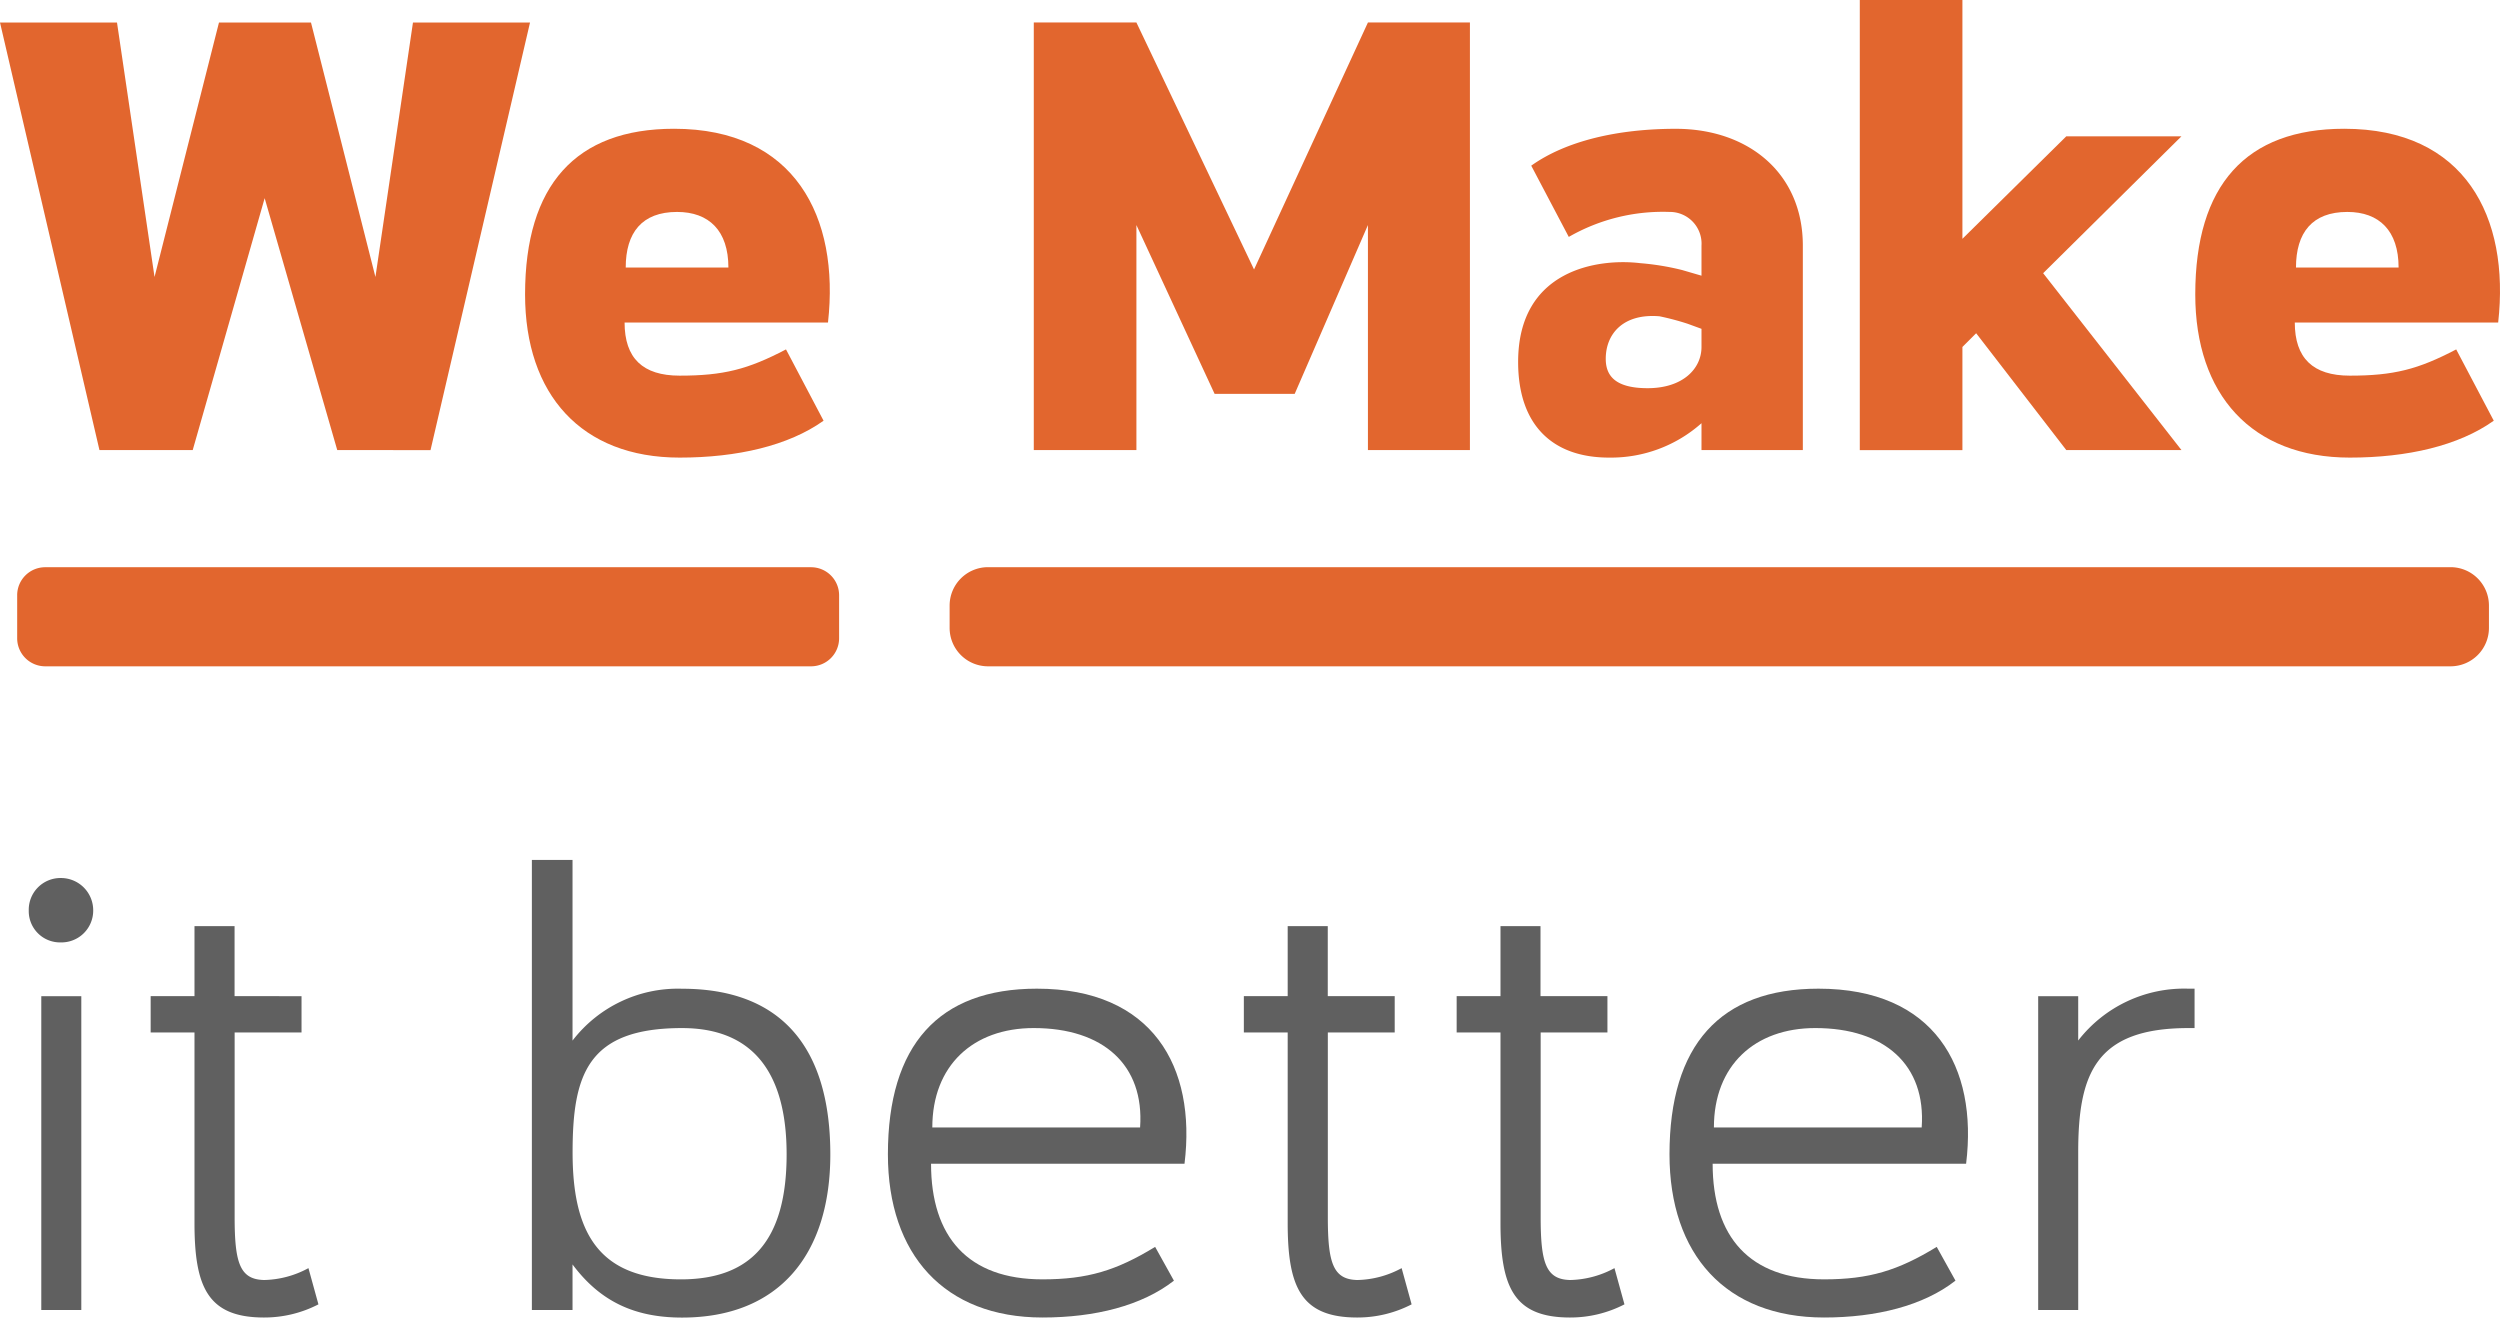
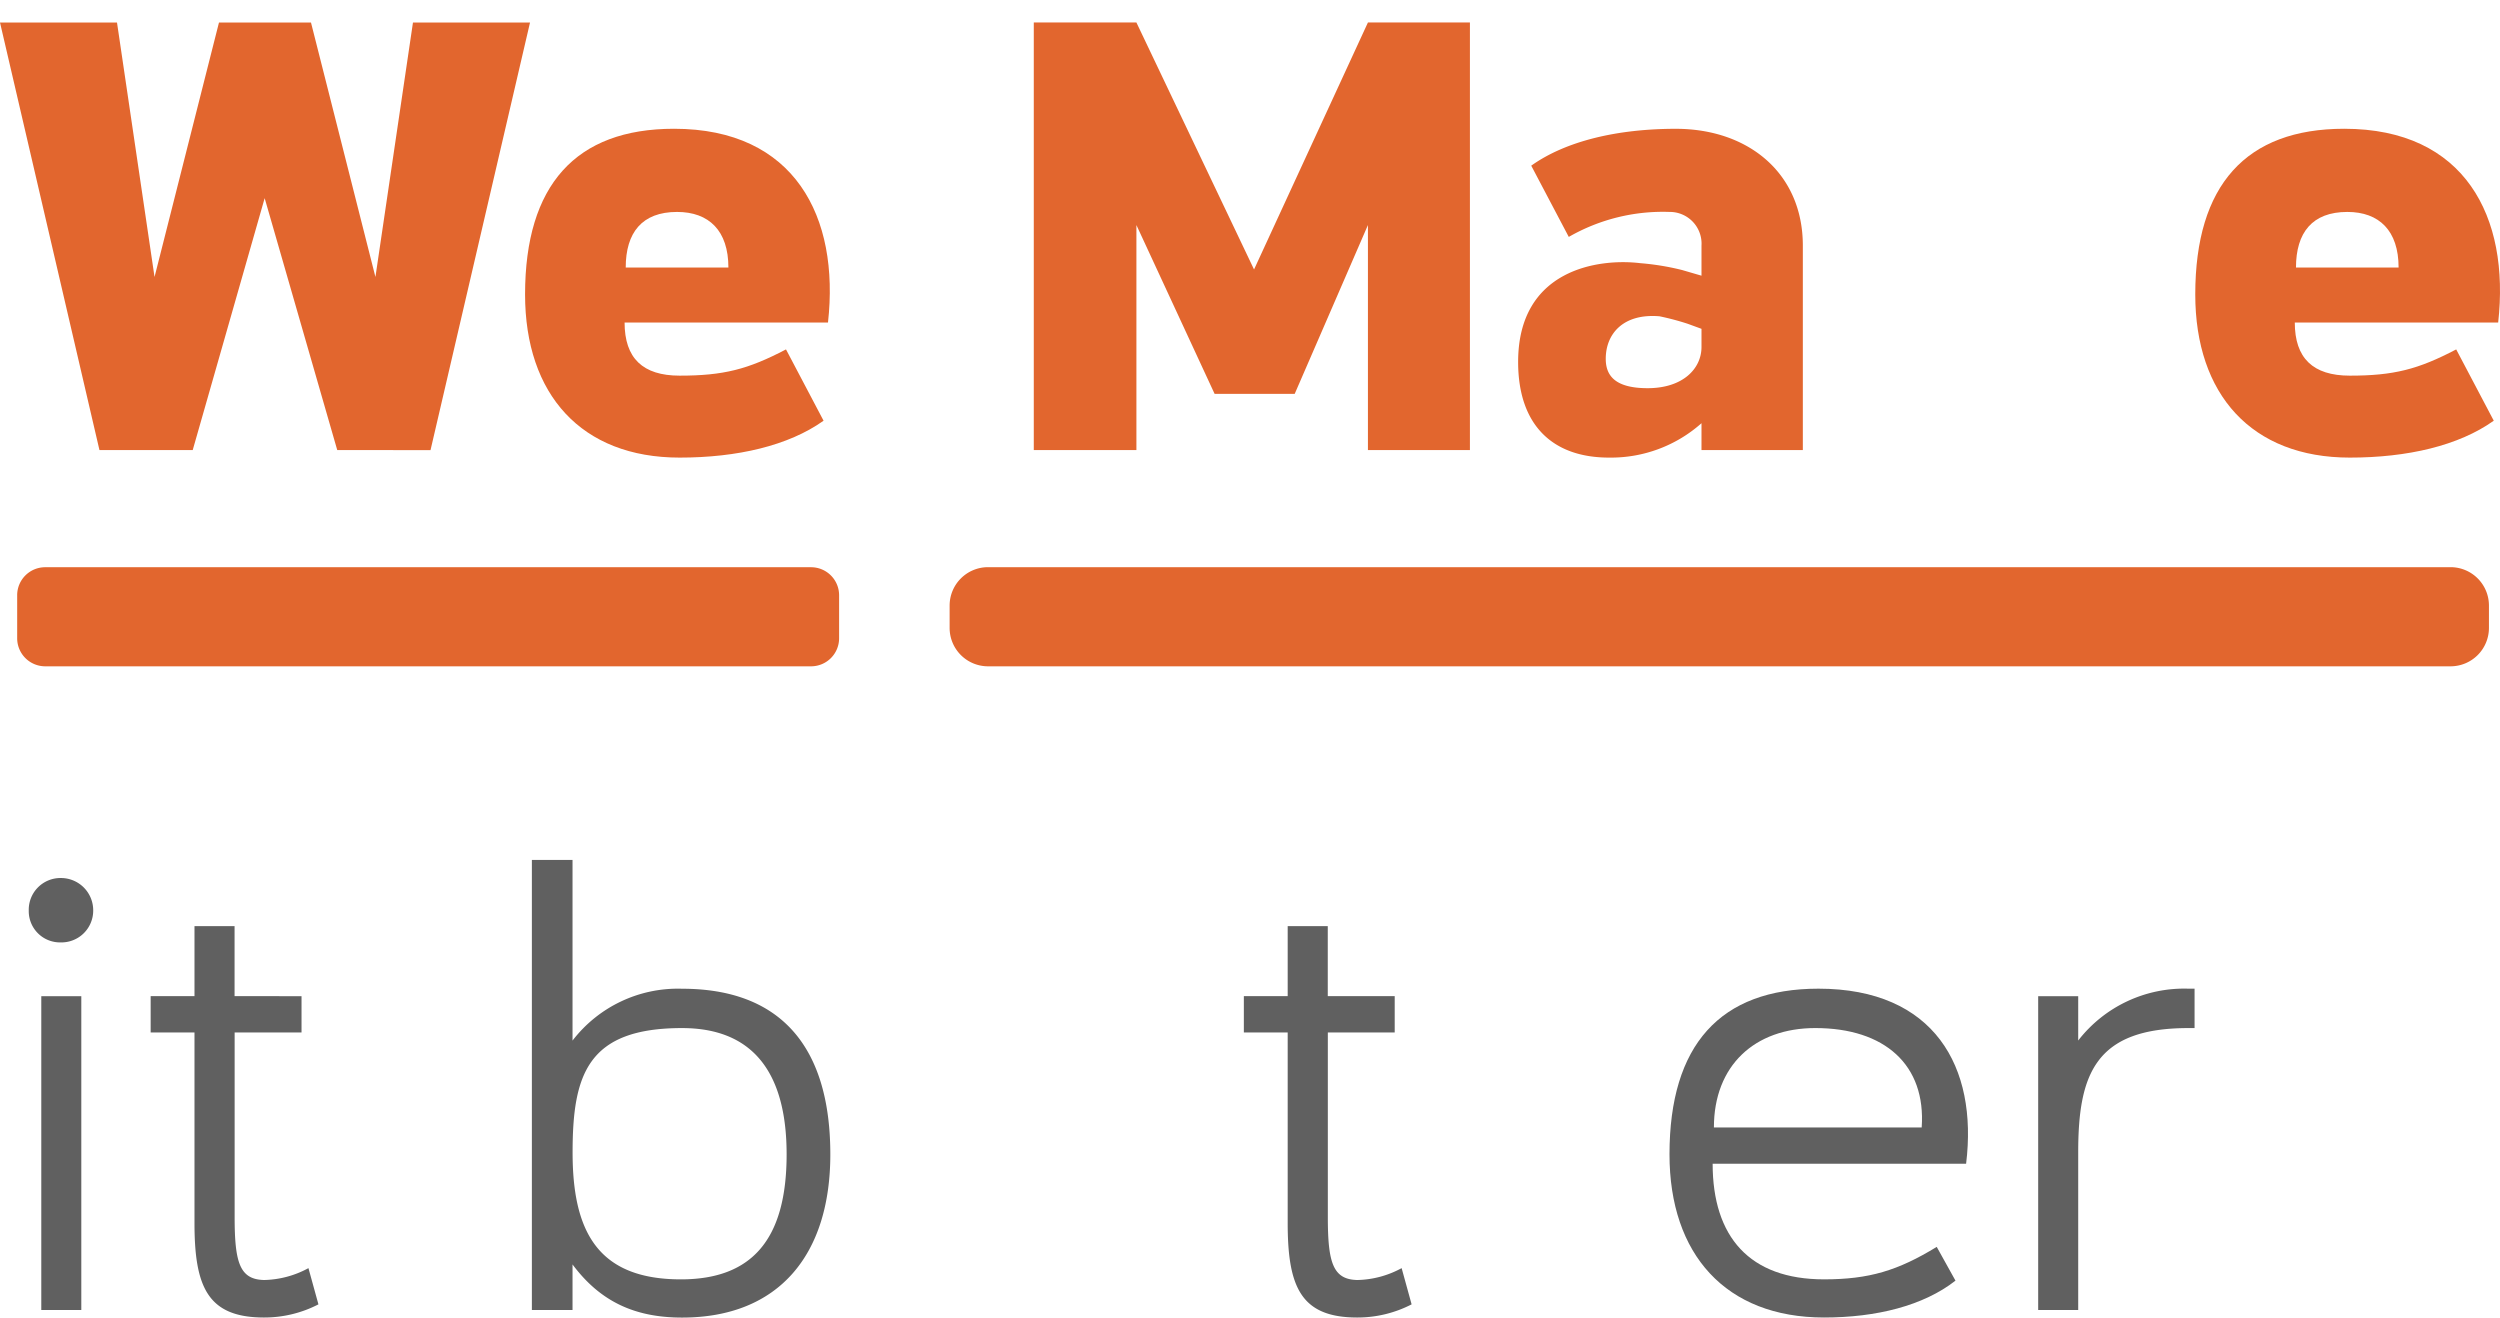
<svg xmlns="http://www.w3.org/2000/svg" width="412.892" height="217.606" viewBox="0 0 412.892 217.606">
  <g transform="translate(-4561.2 -2393.005)">
    <path d="M4695.15,2503.052H4568.671a4.633,4.633,0,0,1-4.634-4.63v-7.106a4.625,4.625,0,0,1,4.634-4.629H4695.15a4.633,4.633,0,0,1,4.634,4.629v7.106A4.633,4.633,0,0,1,4695.15,2503.052Z" fill="#e2662e" />
    <path d="M4965.92,2503.052H4724.382a6.344,6.344,0,0,1-6.346-6.34v-3.695a6.344,6.344,0,0,1,6.346-6.34H4965.92a6.344,6.344,0,0,1,6.346,6.34v3.695A6.344,6.344,0,0,1,4965.92,2503.052Z" fill="#e2662e" />
    <path d="M4561.2,2396.721h19.323l6.2,42.029,10.644-42.029h15.194l10.644,42.029,6.2-42.029h19.333l-16.433,70.621H4616.9l-11.989-41.608-11.884,41.608h-15.4Z" fill="#e2662e" />
    <path d="M4697.21,2462.493c-5.79,4.125-14.259,6.088-23.768,6.088-16.224,0-25.523-10.423-25.523-26.945,0-18.065,8.374-27.365,24.6-27.365,19.943,0,27.382,14.559,25.429,32h-33.593c0,5.889,2.994,8.775,9.089,8.775,7.239,0,11.264-1.028,17.569-4.335l6.2,11.767Zm-15.709-25.3c0-6.088-3.205-9.185-8.479-9.185-5.79,0-8.48,3.412-8.48,9.185H4681.5Z" fill="#e2662e" />
    <path d="M4775.029,2458.053H4761.8l-12.914-27.879v37.168h-16.949v-70.621h16.949l19.428,40.79,18.809-40.79h16.844v70.621h-16.844v-37.168Z" fill="#e2662e" />
    <path d="M4842.214,2462.9a22.5,22.5,0,0,1-15.3,5.679c-9.1,0-14.984-5.164-14.984-15.8,0-15.283,13.229-17.14,20.154-16.311a42.791,42.791,0,0,1,6.924,1.133l3.205.935v-4.955a5.239,5.239,0,0,0-5.275-5.574,31.2,31.2,0,0,0-16.644,4.126l-6.2-11.767c5.79-4.125,14.364-6.088,23.873-6.088,11.989,0,20.984,7.326,20.984,19.3v33.757h-16.739Zm0-15.587-2.27-.83a42.369,42.369,0,0,0-4.655-1.238c-5.989-.514-8.889,2.887-8.889,7.022,0,2.792,1.555,4.85,6.925,4.85,5.789,0,8.889-3.2,8.889-6.813Z" fill="#e2662e" />
-     <path d="M4902.465,2467.342l-14.89-19.3-2.269,2.268v17.035h-16.949V2393h16.949v39.447l17.159-16.931h19.018l-22.843,22.609,22.843,29.212Z" fill="#e2662e" />
    <path d="M4973.054,2462.493c-5.789,4.125-14.258,6.088-23.768,6.088-16.223,0-25.523-10.423-25.523-26.945,0-18.065,8.375-27.365,24.6-27.365,19.943,0,27.383,14.559,25.428,32H4940.2c0,5.889,3,8.775,9.089,8.775,7.24,0,11.264-1.028,17.569-4.335l6.2,11.767Zm-15.709-25.3c0-6.088-3.2-9.185-8.468-9.185-5.79,0-8.48,3.412-8.48,9.185Z" fill="#e2662e" />
    <path d="M4571.224,2538.016a5.329,5.329,0,0,1,5.369,5.364,5.25,5.25,0,0,1-5.369,5.27,5.165,5.165,0,0,1-5.275-5.27A5.239,5.239,0,0,1,4571.224,2538.016Zm-3.205,19.514h6.609v51.832h-6.609Z" fill="#606060" />
    <path d="M4611.006,2563.523h-11.054v30.461c0,7.537.83,10.329,4.854,10.423a15.955,15.955,0,0,0,7.335-1.962l1.649,5.983a19.438,19.438,0,0,1-8.994,2.172c-9.3,0-11.475-5.059-11.475-15.587v-31.49h-7.239v-5.994h7.239v-11.567h6.62v11.567H4611v5.994Z" fill="#606060" />
    <path d="M4655.757,2609.362h-6.714v-74.337h6.714v29.842a21.941,21.941,0,0,1,18.084-8.566c16.224,0,24.493,9.5,24.493,27.365,0,16.522-8.469,26.945-24.493,26.945-7.86,0-13.544-2.687-18.084-8.775v7.526Zm18.094-46.563c-15.6,0-18.083,7.641-18.083,20.541s4.035,20.962,17.884,20.962c11.674,0,17.464-6.508,17.464-20.646S4685.021,2562.8,4673.851,2562.8Z" fill="#606060" />
-     <path d="M4755.085,2604.513c-5.274,4.124-13.018,6.087-21.708,6.087-16.224,0-25.534-10.423-25.534-26.944,0-18.065,8.375-27.365,24.6-27.365,19.123,0,26.353,12.911,24.388,28.908h-41.862c0,12.081,6.094,19.1,18.4,19.1,7.44,0,12.2-1.448,18.609-5.364l3.1,5.575Zm-5.59-25.3c.725-10.329-6.094-16.417-17.568-16.417-10.024,0-16.749,6.193-16.749,16.417Z" fill="#606060" />
    <path d="M4791.557,2563.523H4780.5v30.461c0,7.537.83,10.329,4.855,10.423a15.923,15.923,0,0,0,7.334-1.962l1.649,5.983a19.432,19.432,0,0,1-8.994,2.172c-9.3,0-11.474-5.059-11.474-15.587v-31.49h-7.24v-5.994h7.24v-11.567h6.619v11.567h11.055v5.994Z" fill="#606060" />
-     <path d="M4826.705,2563.523h-11.054v30.461c0,7.537.83,10.329,4.855,10.423a15.955,15.955,0,0,0,7.334-1.962l1.65,5.983a19.442,19.442,0,0,1-9,2.172c-9.3,0-11.474-5.059-11.474-15.587v-31.49h-7.24v-5.994h7.24v-11.567h6.609v11.567h11.054v5.994Z" fill="#606060" />
    <path d="M4884.161,2604.513c-5.276,4.124-13.019,6.087-21.709,6.087-16.224,0-25.523-10.423-25.523-26.944,0-18.065,8.375-27.365,24.6-27.365,19.124,0,26.353,12.911,24.388,28.908h-41.862c0,12.081,6.094,19.1,18.4,19.1,7.439,0,12.2-1.448,18.608-5.364Zm-5.58-25.3c.725-10.329-6.094-16.417-17.569-16.417-10.024,0-16.749,6.193-16.749,16.417Z" fill="#606060" />
    <path d="M4923.648,2556.291v6.508h-1.03c-15.4,0-18.188,7.641-18.188,20.541v26.022h-6.61v-51.833h6.61v7.327a22.132,22.132,0,0,1,18.188-8.565Z" fill="#606060" />
  </g>
</svg>